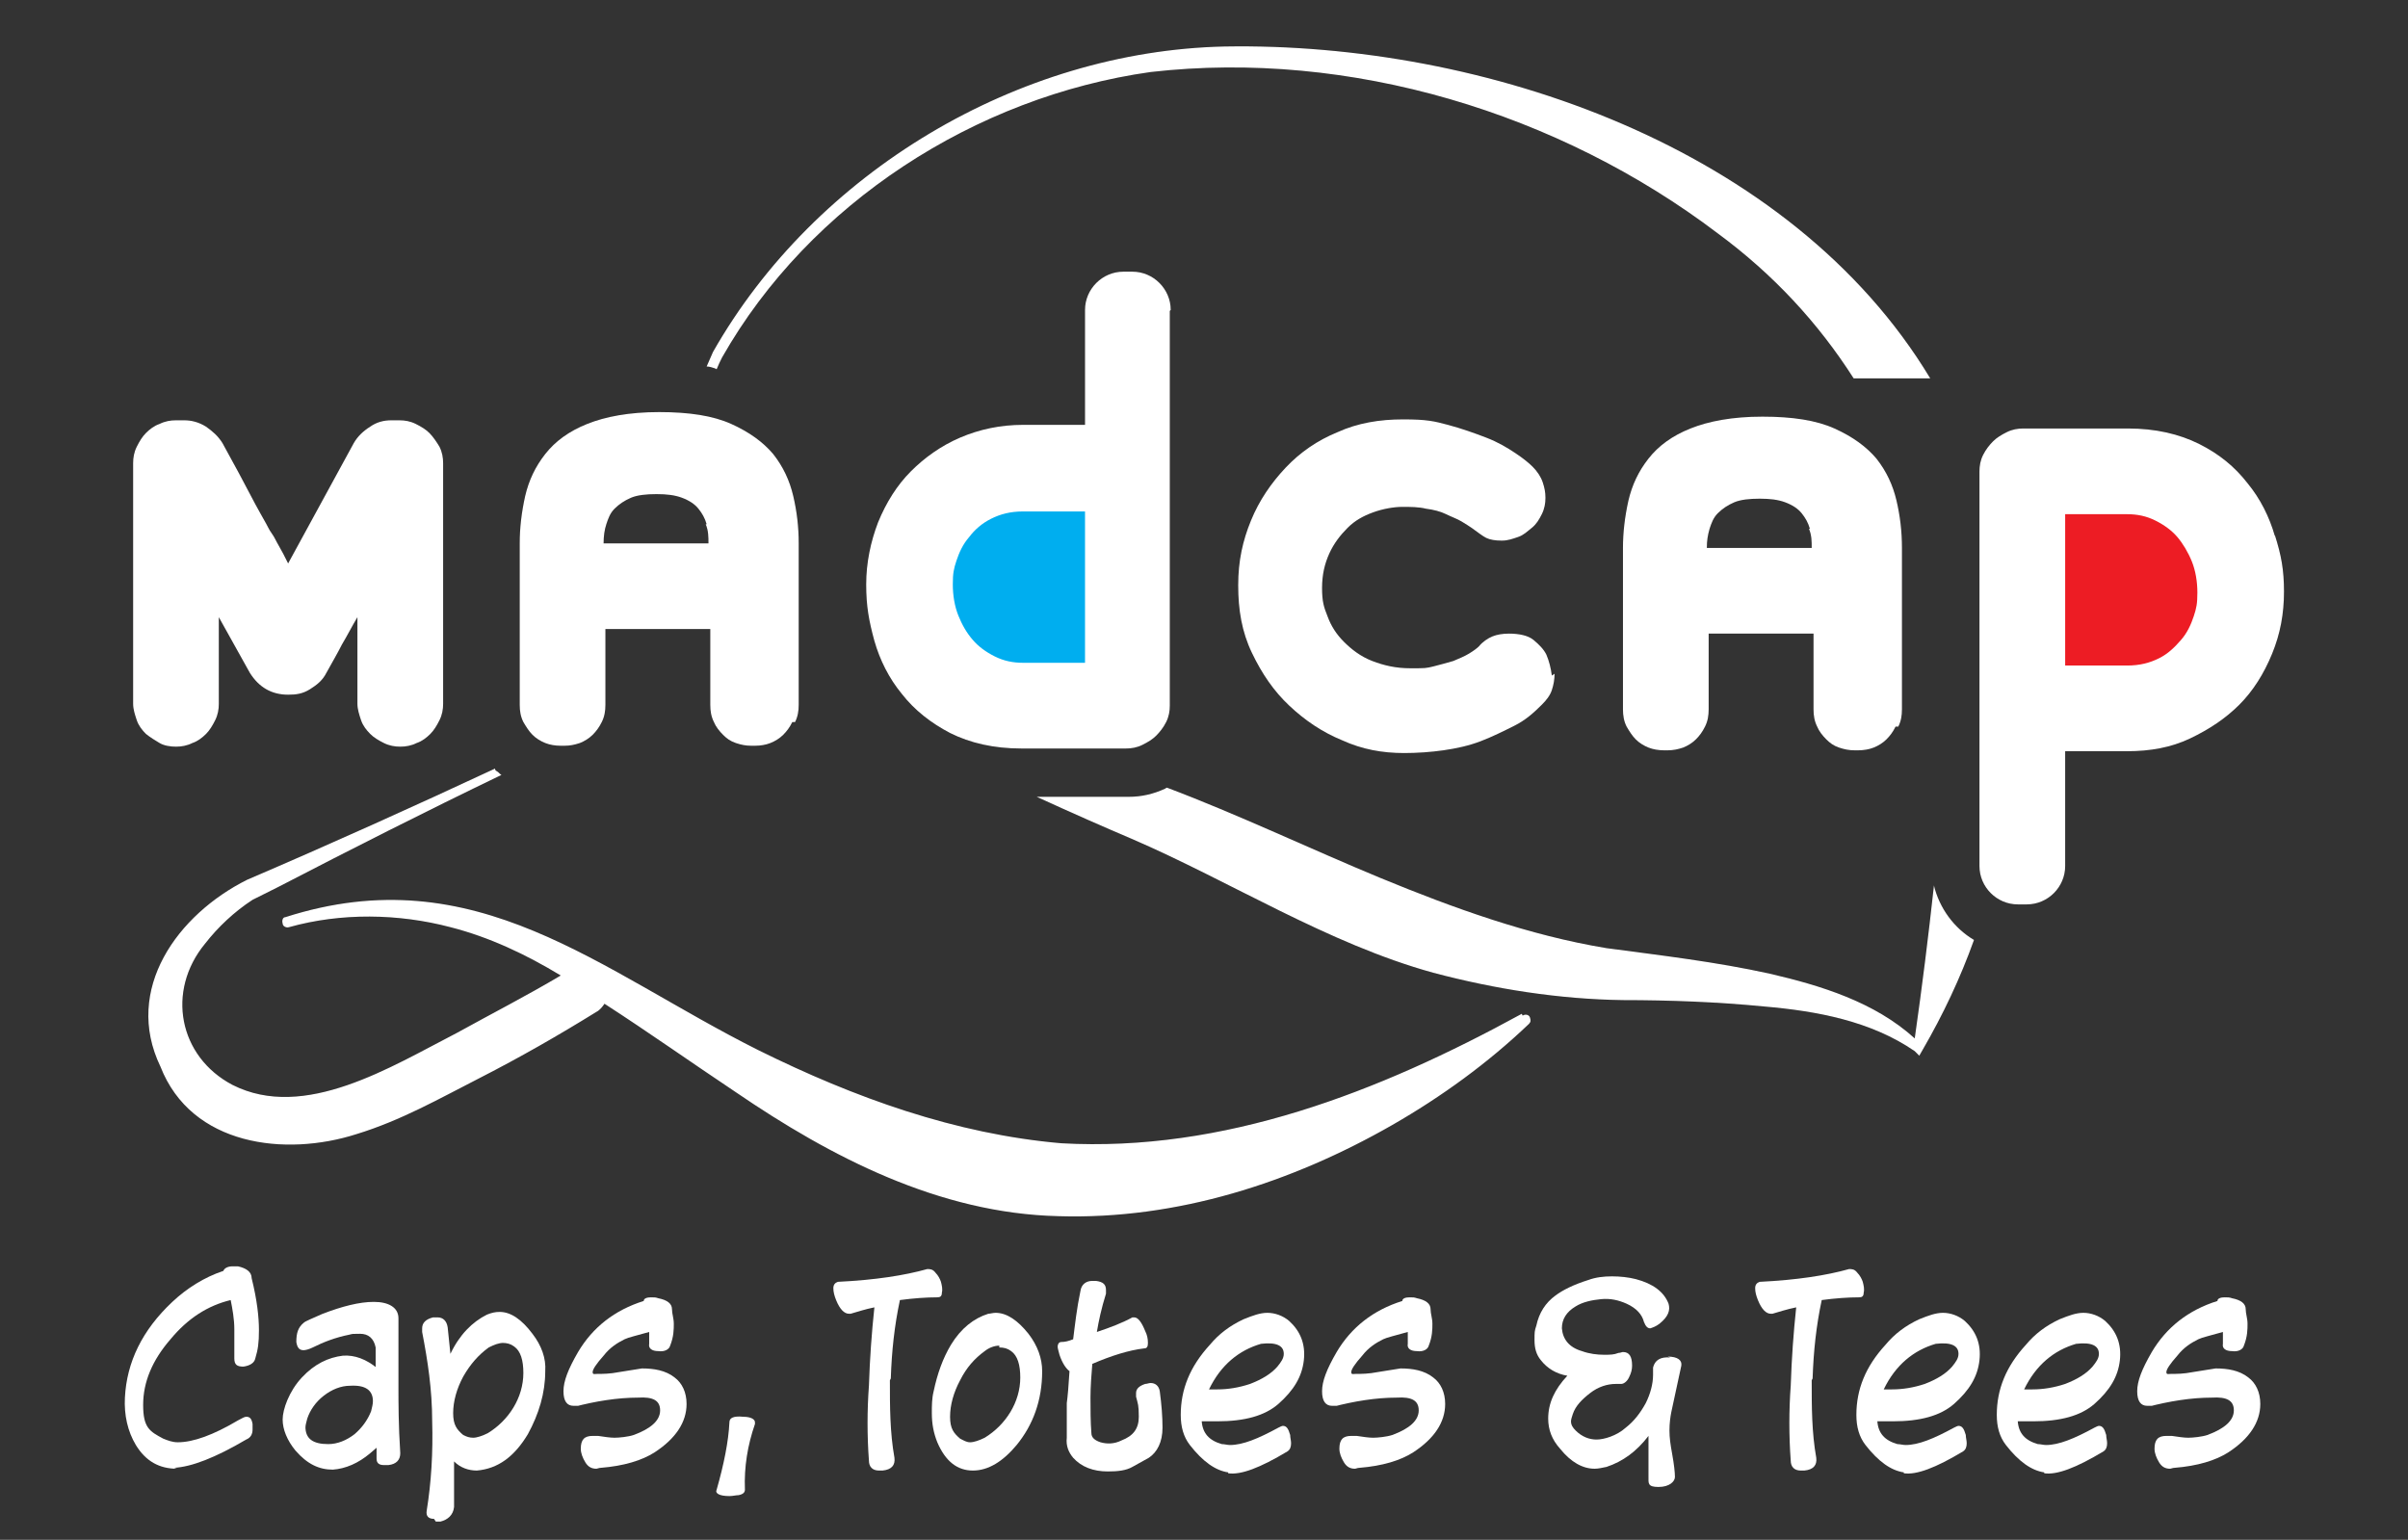
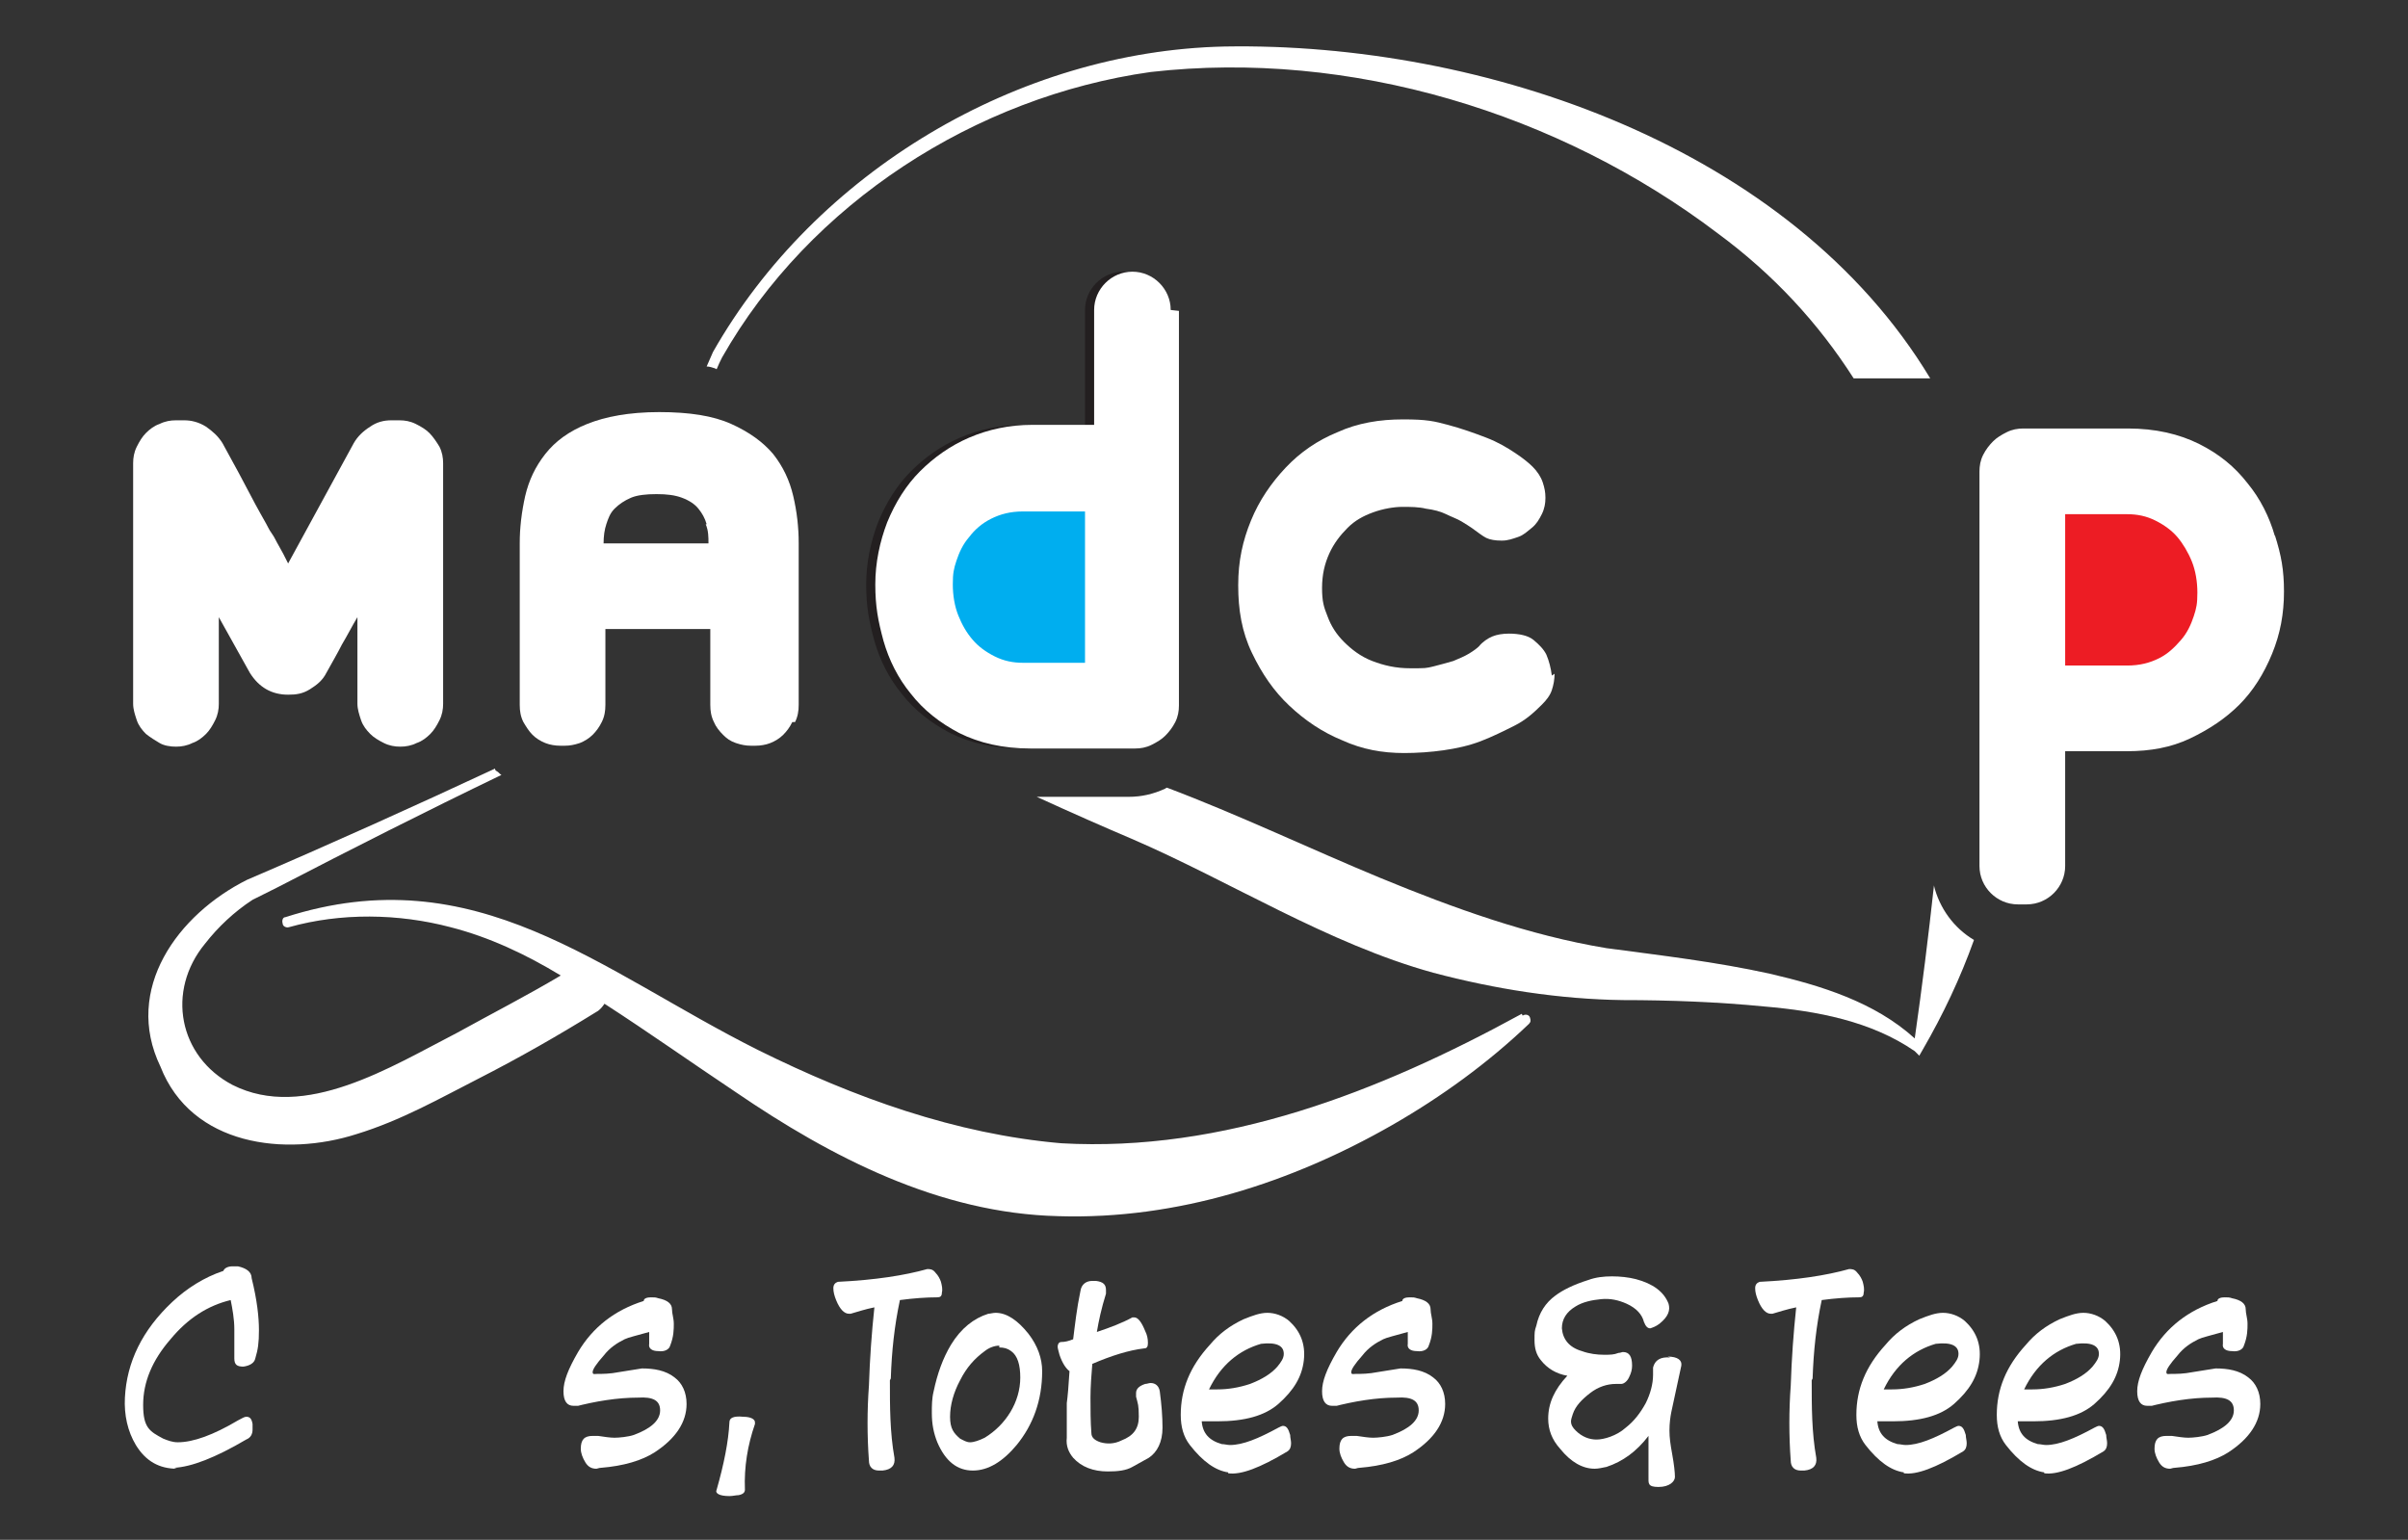
<svg xmlns="http://www.w3.org/2000/svg" viewBox="0 0 264.1 168.9" version="1.1">
  <rect x="0" y="0" width="264.1" height="168.9" fill="#333333" stroke="none" />
  <defs>
    <style>
      .st0 {
        fill: none;
      }

      .st1 {
        fill: #231f20;
      }

      .st2 {
        fill: #ed1c24;
      }

      .st3 {
        fill: #00aeef;
      }

      .st4 {
        fill: #fff;
      }

      .st5 {
        display: none;
      }
    </style>
  </defs>
  <g class="st5" id="Layer_2">
-     <path d="M52.5,80.5v-22.6c0,0,0-7.1,0-7.1,0-1.2-.2-2.4-.7-3.5-.5-1-1.1-1.9-1.9-2.7-.8-.8-1.7-1.4-2.7-1.8-1.1-.5-2.2-.8-3.5-.8h-.9c-1.6,0-3.1.5-4.5,1.3-1.3.8-2.3,1.9-3.1,3.2,0,0-3.8,7-3.8,7,0,0,0,0,0,0-.6-1.2-1.2-2.3-1.9-3.5-.6-1.1-1.2-2.3-1.9-3.4-.8-1.3-1.8-2.4-3.1-3.2-1.4-.8-2.9-1.3-4.5-1.3h-.9c-1.2,0-2.4.2-3.5.8-1,.5-1.9,1.1-2.6,1.8-.8.8-1.4,1.7-1.9,2.8-.5,1.1-.7,2.2-.7,3.4v26.4c0,1.2.2,2.3.7,3.4s1.1,2,1.9,2.8,1.7,1.4,2.7,1.8c1.1.5,2.2.7,3.4.7s2.4-.2,3.5-.7c1-.5,1.9-1.1,2.7-1.8.8-.8,1.4-1.7,1.8-2.6.2-.4.3-.9.5-1.3,1.2.6,2.5.8,3.8.8s2.6-.3,3.8-.8c.1.4.2.8.4,1.2.5,1.1,1.1,2,1.9,2.8.8.8,1.7,1.4,2.8,1.8.3.1.7.2,1,.3-5.9,2.7-11.5,5.1-16.1,7.1,0,0-.1,0-.2,0-12.5,6.2-15.2,17.6-11.4,25.7,2.7,6.9,9.4,11,17.8,11s5.8-.5,8.6-1.4c4.2-1.3,7.9-3.2,11.4-5,.9-.5,1.8-1,2.8-1.4,4-2.1,7.9-4.2,11.9-6.7,2.3,1.5,4.6,3.1,6.9,4.6,1.7,1.2,3.4,2.3,5.2,3.5,8.8,6,22.2,14,37.5,14.3.7,0,1.4,0,2,0h0c12,0,24.7-3.7,36.7-10.6,6.2-3.6,11.4-7.4,15.8-11.7.5-.5.8-1,1.1-1.6,2.2.2,4.4.3,6.6.3h.9c4.7,0,9.5.2,14.2.7,4.7.4,10.1,1.2,14.3,4.1l.3.2c.8.7,1.7,1.1,2.8,1.1s.3,0,.5,0c1.2-.1,2.2-.8,2.9-1.9,0,0,.4-.7.5-.7,2.3-4,4.3-8.2,5.9-12.6.2-.4.2-.9.2-1.3.3,0,.6,0,.9,0h1c4.5,0,8.2-3.7,8.2-8.2v-8.6h2.8c3,0,5.9-.6,8.5-1.7,2.6-1.1,4.8-2.7,6.7-4.6,1.9-1.9,3.4-4.3,4.4-6.9,1-2.6,1.6-5.4,1.6-8.3s-.4-4.8-1.1-7.3c-.8-2.6-2-5-3.7-7.2-1.7-2.2-4-4-6.6-5.4-2.7-1.4-6-2.2-9.7-2.2h-11.5c-1.2,0-2.4.2-3.5.8-.4.2-.8.4-1.1.6l-1.6-3.7c-.1-.4-.2-.7-.4-1-7.4-12.2-19.4-22.3-34.7-29.1-13.4-5.9-29.1-9.2-44.3-9.2s-1.3,0-1.9,0c-24.2.5-47.6,14.5-59.5,35.6,0,0-.1.2-.2.3-.2.5-.4.9-.6,1.4v.2c-.5.8-.5,1.7-.3,2.5-.6,0-1.1,0-1.7,0-3.9,0-7,.5-9.5,1.6-2.6,1.1-4.7,2.7-6.2,4.5-1.5,1.8-2.5,3.9-3,6.2-.4,2-.8,1.8-.8,3.8v.4c0,0-.2,22.6-.2,22.6Z" class="st4" />
-   </g>
+     </g>
  <g id="Layer_1">
    <g data-name="Layer_1" id="Layer_11">
      <g>
        <g>
          <path d="M78.6,40.5c.2-.5.4-.9.6-1.3,9.6-16.9,27.8-28.6,47-31.3,21.9-2.5,44.8,4.5,62.2,17.7,6.1,4.5,11,9.8,14.9,15.9,0,0,0,0,0,0h8.4c-15.3-25.4-49-36.9-77.4-36.4-22.7.5-44.9,13.8-56.1,33.5-.2.5-.5,1.1-.7,1.6.3,0,.6.1.9.2h0Z" class="st1" />
          <path d="M212.1,97.2c-.6,5.5-1.3,11.1-2.1,16.7-4.4-4-10.3-5.8-15.9-7.1-5.9-1.3-11.9-2-17.9-2.8-8.5-1.4-16.8-4.4-24.8-7.7-7.5-3.1-15.7-7-23.4-9.9,0,0-.1,0-.2.1-1.3.6-2.6.9-4,.9h-10.1c3.7,1.7,7.8,3.5,10.4,4.6,10.9,4.7,21.5,11.5,33.1,14.7,6.8,1.8,13.8,2.9,20.8,3,5.1,0,10.4.2,15.5.7,5.8.5,11.7,1.6,16.5,4.9l.5.5.4-.7c2.2-3.8,4.1-7.8,5.6-12-2.2-1.3-3.8-3.5-4.4-6h0Z" class="st1" />
          <path d="M166.9,111.2c-15.7,8.6-32.7,15.2-50.5,14.2-11.6-1-22.7-5-33.2-10.2-17.4-8.7-31-21.3-51.9-14.6-.3,0-.4.4-.3.7,0,.3.4.5.7.4,5.7-1.6,12-1.5,17.7,0,4.3,1.1,8.3,3,12.1,5.3-3.7,2.2-7.6,4.2-11.4,6.3-7.2,3.7-16.7,9.7-24.6,5.7-5.9-3.1-7.3-10.3-3-15.5,1.4-1.8,3.2-3.5,5.2-4.8l.4-.2.8-.4,1.6-.8c8.1-4.2,16.2-8.3,24.5-12.3-.2-.1-.3-.3-.5-.4s-.2-.2-.2-.3c-9,4.2-18.1,8.3-27.2,12.2-7.6,3.8-13.6,12-9.5,20.5,3.4,8.7,13.7,9.9,21.5,7.4,4.9-1.5,9.1-3.9,13.6-6.2,4.3-2.2,8.5-4.6,12.7-7.2.4-.2.7-.6.9-.9,4.8,3.1,9.6,6.5,14.4,9.7,10.4,7.1,22.3,13.3,35.4,13.6,13,.4,25.6-3.7,36.6-10,5.4-3.1,10.5-6.8,15-11.1.2-.2.2-.4.1-.7-.1-.3-.5-.4-.8-.2h0Z" class="st1" />
        </g>
        <path d="M233.4,56.4c1.1,0,2.1.2,3.1.7s1.8,1.1,2.4,1.8,1.2,1.7,1.6,2.7.6,2.2.6,3.4-.1,1.7-.4,2.6c-.3.9-.7,1.8-1.4,2.6s-1.4,1.5-2.4,2c-1,.5-2.1.8-3.5.8h-6.8v-16.6h6.8" class="st4" />
        <path d="M48.2,79c-.3.6-.6,1.1-1,1.5-.4.4-.9.8-1.5,1-.6.3-1.2.4-1.8.4s-1.2-.1-1.8-.4-1.1-.6-1.5-1-.8-.9-1-1.5-.4-1.2-.4-1.8v-9.5c-.6,1-1.1,2-1.7,3-.5,1-1.1,2-1.7,3.1-.4.8-1,1.3-1.8,1.8s-1.5.6-2.4.6-1.7-.2-2.4-.6c-.7-.4-1.3-1-1.8-1.8l-3.4-6.1v9.5c0,.6-.1,1.2-.4,1.8-.3.6-.6,1.1-1,1.5s-.9.8-1.5,1c-.6.3-1.2.4-1.8.4s-1.3-.1-1.8-.4-1-.6-1.5-1c-.4-.4-.8-.9-1-1.5s-.4-1.2-.4-1.8v-26.4c0-.6.1-1.2.4-1.8s.6-1.1,1-1.5.9-.8,1.5-1c.6-.3,1.2-.4,1.8-.4h.9c.8,0,1.6.2,2.4.7.7.5,1.3,1,1.8,1.8.6,1.1,1.2,2.2,1.8,3.3s1.2,2.3,1.8,3.4c.4.7.7,1.3,1,1.8s.5,1,.8,1.4.5.9.8,1.4c.3.5.6,1.1,1,1.9,1.2-2.2,2.4-4.4,3.6-6.6,1.2-2.2,2.4-4.4,3.6-6.6.4-.7,1-1.3,1.8-1.8.7-.5,1.5-.7,2.3-.7h.9c.6,0,1.2.1,1.8.4.6.3,1.1.6,1.5,1s.8,1,1.1,1.5c.3.6.4,1.2.4,1.8v26.4c0,.6-.1,1.2-.4,1.8h0Z" class="st1" />
        <path d="M86.9,79.2c-.3.6-.6,1-1,1.4s-.9.7-1.4.9-1.1.3-1.7.3h-.4c-.6,0-1.1-.1-1.7-.3s-1-.5-1.4-.9-.8-.9-1-1.4c-.3-.6-.4-1.2-.4-1.9v-8.3h-11.5v8.3c0,.7-.1,1.3-.4,1.9-.3.6-.6,1-1,1.4s-.9.7-1.4.9c-.6.2-1.1.3-1.7.3h-.4c-.6,0-1.2-.1-1.7-.3s-1-.5-1.4-.9-.7-.9-1-1.4c-.3-.6-.4-1.2-.4-1.9v-17.7c0-1.7.2-3.4.6-5.2.4-1.7,1.1-3.2,2.2-4.6s2.6-2.5,4.6-3.3,4.6-1.3,7.9-1.3,5.9.4,7.9,1.3c2,.9,3.5,2,4.6,3.3,1.1,1.4,1.8,2.9,2.2,4.6s.6,3.4.6,5.2v17.7c0,.7-.1,1.3-.4,1.9h0ZM77.5,57.5c-.2-.7-.5-1.2-.9-1.7s-1-.9-1.8-1.2-1.7-.4-2.8-.4-2.1.1-2.8.4-1.3.7-1.8,1.2-.7,1.1-.9,1.7-.3,1.3-.3,2.1h11.5c0-.7,0-1.4-.3-2.1Z" class="st1" />
        <path d="M170.5,73.9c0,.6-.1,1.2-.3,1.8-.2.6-.6,1.1-1.1,1.6-.9.9-1.8,1.7-3,2.3s-2.4,1.2-3.7,1.7-2.7.8-4.1,1c-1.4.2-2.9.3-4.3.3-2.4,0-4.6-.4-6.8-1.4-2.2-.9-4.1-2.2-5.8-3.8-1.7-1.6-3-3.5-4.1-5.8s-1.5-4.7-1.5-7.4.5-4.9,1.4-7.1c.9-2.2,2.2-4.1,3.8-5.8,1.6-1.7,3.5-3,5.7-3.9,2.2-1,4.6-1.4,7.2-1.4s3.4.2,4.9.6,2.9.9,4.2,1.4,2.3,1.1,3.2,1.7c.9.6,1.5,1.1,1.9,1.5.5.5.9,1.1,1.1,1.7.2.6.3,1.1.3,1.7s-.1,1.2-.4,1.8-.6,1.1-1.1,1.5-.9.8-1.5,1-1.1.4-1.8.4-1.3-.1-1.7-.3-.9-.6-1.6-1.1c-.3-.2-.6-.4-1.1-.7-.5-.3-1.1-.5-1.7-.8s-1.4-.5-2.2-.6c-.8-.2-1.7-.2-2.6-.2s-2.1.2-3.2.6-2,.9-2.8,1.7c-.8.8-1.5,1.7-2,2.8s-.8,2.3-.8,3.8.2,2.1.6,3.1c.4,1.1,1,2,1.8,2.8.8.8,1.8,1.6,3.1,2.1s2.6.8,4.2.8,1.7,0,2.5-.2,1.5-.4,2.2-.6c.7-.3,1.2-.5,1.7-.8.5-.3.9-.6,1.1-.8.4-.5,1-.9,1.5-1.1s1.1-.3,1.8-.3c1.1,0,2.1.2,2.7.7.6.5,1.1,1,1.4,1.6.3.7.5,1.5.6,2.3h0Z" class="st1" />
-         <path d="M207.9,79.7c-.3.6-.6,1-1,1.4s-.9.7-1.4.9-1.1.3-1.7.3h-.4c-.6,0-1.1-.1-1.7-.3-.6-.2-1-.5-1.4-.9s-.8-.9-1-1.4c-.3-.6-.4-1.2-.4-1.9v-8.3h-11.5v8.3c0,.7-.1,1.3-.4,1.9-.3.6-.6,1-1,1.4s-.9.7-1.4.9c-.6.2-1.1.3-1.7.3h-.4c-.6,0-1.2-.1-1.7-.3s-1-.5-1.4-.9c-.4-.4-.7-.9-1-1.4-.3-.6-.4-1.2-.4-1.9v-17.7c0-1.7.2-3.4.6-5.2.4-1.7,1.1-3.2,2.2-4.6,1.1-1.4,2.6-2.5,4.6-3.3s4.6-1.3,7.9-1.3,5.9.4,7.9,1.3,3.5,2,4.6,3.3c1.1,1.4,1.8,2.9,2.2,4.6s.6,3.4.6,5.2v17.7c0,.7-.1,1.3-.4,1.9h0ZM198.5,58c-.2-.7-.5-1.2-.9-1.7s-1-.9-1.8-1.2-1.7-.4-2.8-.4-2.1.1-2.8.4c-.7.3-1.3.7-1.8,1.2s-.7,1.1-.9,1.7c-.2.7-.3,1.3-.3,2.1h11.5c0-.7,0-1.4-.3-2.1h0Z" class="st1" />
        <g>
          <path d="M128.4,34c0-2.3-1.9-4.2-4.2-4.2h-1c-2.3,0-4.2,1.9-4.2,4.2v12.6h-6.8c-2.5,0-4.8.5-6.9,1.4s-3.9,2.2-5.4,3.7-2.7,3.4-3.6,5.6c-.8,2.1-1.3,4.4-1.3,6.8s.3,4,.9,6.2c.6,2.1,1.6,4.1,3,5.8,1.4,1.8,3.2,3.2,5.3,4.3,2.2,1.1,4.8,1.7,7.8,1.7h11.5c.6,0,1.2-.1,1.8-.4s1.1-.6,1.5-1,.8-.9,1.1-1.5c.3-.6.4-1.2.4-1.8v-22.2c0,0,0-.2,0-.2v-20.9Z" class="st1" />
          <path d="M119,72.7h-6.8c-1.1,0-2.1-.2-3.1-.7s-1.8-1.1-2.4-1.8c-.7-.8-1.2-1.7-1.6-2.7s-.6-2.2-.6-3.4.1-1.7.4-2.6.7-1.8,1.4-2.6c.6-.8,1.4-1.5,2.4-2,1-.5,2.1-.8,3.5-.8h6.8v16.6h0Z" class="st3" />
        </g>
        <g>
          <path d="M249.5,58.8c-.6-2.1-1.6-4.1-3-5.8-1.4-1.8-3.1-3.2-5.3-4.3s-4.8-1.7-7.8-1.7h-11.5c-.6,0-1.2.1-1.8.4s-1.1.6-1.5,1c-.4.4-.8.9-1.1,1.5-.3.6-.4,1.2-.4,1.8v22.2c0,0,0,.2,0,.2v20.9c0,2.3,1.9,4.2,4.2,4.2h1c2.3,0,4.2-1.9,4.2-4.2v-12.6h6.8c2.5,0,4.8-.4,6.9-1.4s3.9-2.2,5.4-3.7,2.7-3.4,3.6-5.6,1.3-4.4,1.3-6.8-.3-4-1-6.2h0Z" class="st1" />
          <path d="M240.6,67.6c-.3.9-.7,1.8-1.4,2.6s-1.4,1.5-2.4,2c-1,.5-2.1.8-3.5.8h-6.8v-16.6h6.8c1.1,0,2.1.2,3.1.7s1.8,1.1,2.4,1.8,1.2,1.7,1.6,2.7.6,2.2.6,3.4-.1,1.7-.4,2.6h0Z" class="st2" />
        </g>
      </g>
      <g>
        <g>
          <path d="M78.6,40.5c.2-.5.4-.9.6-1.3,9.6-16.9,27.8-28.6,47-31.3,21.9-2.5,44.8,4.5,62.2,17.7,6.1,4.5,11,9.8,14.9,15.9,0,0,0,0,0,0h8.4c-15.3-25.4-49-36.9-77.4-36.4-22.7.5-44.9,13.8-56.1,33.5-.2.5-.5,1.1-.7,1.6.3,0,.6.1.9.2h0Z" class="st4" />
          <path d="M212.1,97.2c-.6,5.5-1.3,11.1-2.1,16.7-4.4-4-10.3-5.8-15.9-7.1-5.9-1.3-11.9-2-17.9-2.8-8.5-1.4-16.8-4.4-24.8-7.7-7.5-3.1-15.7-7-23.4-9.9,0,0-.1,0-.2.1-1.3.6-2.6.9-4,.9h-10.1c3.7,1.7,7.8,3.5,10.4,4.6,10.9,4.7,21.5,11.5,33.1,14.7,6.8,1.8,13.8,2.9,20.8,3,5.1,0,10.4.2,15.5.7,5.8.5,11.7,1.6,16.5,4.9l.5.5.4-.7c2.2-3.8,4.1-7.8,5.6-12-2.2-1.3-3.8-3.5-4.4-6h0Z" class="st4" />
          <path d="M166.9,111.2c-15.7,8.6-32.7,15.2-50.5,14.2-11.6-1-22.7-5-33.2-10.2-17.4-8.7-31-21.3-51.9-14.6-.3,0-.4.4-.3.7,0,.3.4.5.7.4,5.7-1.6,12-1.5,17.7,0,4.3,1.1,8.3,3,12.1,5.3-3.7,2.2-7.6,4.2-11.4,6.3-7.2,3.7-16.7,9.7-24.6,5.7-5.9-3.1-7.3-10.3-3-15.5,1.4-1.8,3.2-3.5,5.2-4.8l.4-.2.8-.4,1.6-.8c8.1-4.2,16.2-8.3,24.5-12.3-.2-.1-.3-.3-.5-.4s-.2-.2-.2-.3c-9,4.2-18.1,8.3-27.2,12.2-7.6,3.8-13.6,12-9.5,20.5,3.4,8.7,13.7,9.9,21.5,7.4,4.9-1.5,9.1-3.9,13.6-6.2,4.3-2.2,8.5-4.6,12.7-7.2.4-.2.7-.6.9-.9,4.8,3.1,9.6,6.5,14.4,9.7,10.4,7.1,22.3,13.3,35.4,13.6,13,.4,25.6-3.7,36.6-10,5.4-3.1,10.5-6.8,15-11.1.2-.2.2-.4.1-.7-.1-.3-.5-.4-.8-.2h0Z" class="st4" />
        </g>
        <path d="M233.4,56.4c1.1,0,2.1.2,3.1.7s1.8,1.1,2.4,1.8,1.2,1.7,1.6,2.7.6,2.2.6,3.4-.1,1.7-.4,2.6c-.3.9-.7,1.8-1.4,2.6s-1.4,1.5-2.4,2c-1,.5-2.1.8-3.5.8h-6.8v-16.6h6.8" class="st4" />
        <path d="M48.2,79c-.3.6-.6,1.1-1,1.5-.4.4-.9.8-1.5,1-.6.3-1.2.4-1.8.4s-1.2-.1-1.8-.4-1.1-.6-1.5-1-.8-.9-1-1.5-.4-1.2-.4-1.8v-9.5c-.6,1-1.1,2-1.7,3-.5,1-1.1,2-1.7,3.1-.4.8-1,1.3-1.8,1.8s-1.5.6-2.4.6-1.7-.2-2.4-.6c-.7-.4-1.3-1-1.8-1.8l-3.4-6.1v9.5c0,.6-.1,1.2-.4,1.8-.3.6-.6,1.1-1,1.5s-.9.8-1.5,1c-.6.3-1.2.4-1.8.4s-1.3-.1-1.8-.4-1-.6-1.5-1c-.4-.4-.8-.9-1-1.5s-.4-1.2-.4-1.8v-26.4c0-.6.1-1.2.4-1.8s.6-1.1,1-1.5.9-.8,1.5-1c.6-.3,1.2-.4,1.8-.4h.9c.8,0,1.6.2,2.4.7.7.5,1.3,1,1.8,1.8.6,1.1,1.2,2.2,1.8,3.3s1.2,2.3,1.8,3.4c.4.7.7,1.3,1,1.8s.5,1,.8,1.4.5.9.8,1.4c.3.5.6,1.1,1,1.9,1.2-2.2,2.4-4.4,3.6-6.6,1.2-2.2,2.4-4.4,3.6-6.6.4-.7,1-1.3,1.8-1.8.7-.5,1.5-.7,2.3-.7h.9c.6,0,1.2.1,1.8.4.6.3,1.1.6,1.5,1s.8,1,1.1,1.5c.3.6.4,1.2.4,1.8v26.4c0,.6-.1,1.2-.4,1.8h0Z" class="st4" />
        <path d="M86.9,79.2c-.3.6-.6,1-1,1.4s-.9.7-1.4.9-1.1.3-1.7.3h-.4c-.6,0-1.1-.1-1.7-.3s-1-.5-1.4-.9-.8-.9-1-1.4c-.3-.6-.4-1.2-.4-1.9v-8.3h-11.5v8.3c0,.7-.1,1.3-.4,1.9-.3.6-.6,1-1,1.4s-.9.7-1.4.9c-.6.2-1.1.3-1.7.3h-.4c-.6,0-1.2-.1-1.7-.3s-1-.5-1.4-.9-.7-.9-1-1.4c-.3-.6-.4-1.2-.4-1.9v-17.7c0-1.7.2-3.4.6-5.2.4-1.7,1.1-3.2,2.2-4.6s2.6-2.5,4.6-3.3,4.6-1.3,7.9-1.3,5.9.4,7.9,1.3c2,.9,3.5,2,4.6,3.3,1.1,1.4,1.8,2.9,2.2,4.6s.6,3.4.6,5.2v17.7c0,.7-.1,1.3-.4,1.9h0ZM77.5,57.5c-.2-.7-.5-1.2-.9-1.7s-1-.9-1.8-1.2-1.7-.4-2.8-.4-2.1.1-2.8.4-1.3.7-1.8,1.2-.7,1.1-.9,1.7-.3,1.3-.3,2.1h11.5c0-.7,0-1.4-.3-2.1Z" class="st4" />
        <path d="M170.5,73.9c0,.6-.1,1.2-.3,1.8-.2.6-.6,1.1-1.1,1.6-.9.9-1.8,1.7-3,2.3s-2.4,1.2-3.7,1.7-2.7.8-4.1,1c-1.4.2-2.9.3-4.3.3-2.4,0-4.6-.4-6.8-1.4-2.2-.9-4.1-2.2-5.8-3.8-1.7-1.6-3-3.5-4.1-5.8s-1.5-4.7-1.5-7.4.5-4.9,1.4-7.1c.9-2.2,2.2-4.1,3.8-5.8,1.6-1.7,3.5-3,5.7-3.9,2.2-1,4.6-1.4,7.2-1.4s3.4.2,4.9.6,2.9.9,4.2,1.4,2.3,1.1,3.2,1.7c.9.6,1.5,1.1,1.9,1.5.5.5.9,1.1,1.1,1.7.2.6.3,1.1.3,1.7s-.1,1.2-.4,1.8-.6,1.1-1.1,1.5-.9.8-1.5,1-1.1.4-1.8.4-1.3-.1-1.7-.3-.9-.6-1.6-1.1c-.3-.2-.6-.4-1.1-.7-.5-.3-1.1-.5-1.7-.8s-1.4-.5-2.2-.6c-.8-.2-1.7-.2-2.6-.2s-2.1.2-3.2.6-2,.9-2.8,1.7c-.8.8-1.5,1.7-2,2.8s-.8,2.3-.8,3.8.2,2.1.6,3.1c.4,1.1,1,2,1.8,2.8.8.8,1.8,1.6,3.1,2.1s2.6.8,4.2.8,1.7,0,2.5-.2,1.5-.4,2.2-.6c.7-.3,1.2-.5,1.7-.8.5-.3.9-.6,1.1-.8.4-.5,1-.9,1.5-1.1s1.1-.3,1.8-.3c1.1,0,2.1.2,2.7.7.6.5,1.1,1,1.4,1.6.3.7.5,1.5.6,2.3h0Z" class="st4" />
-         <path d="M207.9,79.7c-.3.6-.6,1-1,1.4s-.9.7-1.4.9-1.1.3-1.7.3h-.4c-.6,0-1.1-.1-1.7-.3-.6-.2-1-.5-1.4-.9s-.8-.9-1-1.4c-.3-.6-.4-1.2-.4-1.9v-8.3h-11.5v8.3c0,.7-.1,1.3-.4,1.9-.3.6-.6,1-1,1.4s-.9.7-1.4.9c-.6.2-1.1.3-1.7.3h-.4c-.6,0-1.2-.1-1.7-.3s-1-.5-1.4-.9c-.4-.4-.7-.9-1-1.4-.3-.6-.4-1.2-.4-1.9v-17.7c0-1.7.2-3.4.6-5.2.4-1.7,1.1-3.2,2.2-4.6,1.1-1.4,2.6-2.5,4.6-3.3s4.6-1.3,7.9-1.3,5.9.4,7.9,1.3,3.5,2,4.6,3.3c1.1,1.4,1.8,2.9,2.2,4.6s.6,3.4.6,5.2v17.7c0,.7-.1,1.3-.4,1.9h0ZM198.5,58c-.2-.7-.5-1.2-.9-1.7s-1-.9-1.8-1.2-1.7-.4-2.8-.4-2.1.1-2.8.4c-.7.3-1.3.7-1.8,1.2s-.7,1.1-.9,1.7c-.2.7-.3,1.3-.3,2.1h11.5c0-.7,0-1.4-.3-2.1h0Z" class="st4" />
        <g>
-           <path d="M128.4,34c0-2.3-1.9-4.2-4.2-4.2h-1c-2.3,0-4.2,1.9-4.2,4.2v12.6h-6.8c-2.5,0-4.8.5-6.9,1.4s-3.9,2.2-5.4,3.7-2.7,3.4-3.6,5.6c-.8,2.1-1.3,4.4-1.3,6.8s.3,4,.9,6.2c.6,2.1,1.6,4.1,3,5.8,1.4,1.8,3.2,3.2,5.3,4.3,2.2,1.1,4.8,1.7,7.8,1.7h11.5c.6,0,1.2-.1,1.8-.4s1.1-.6,1.5-1,.8-.9,1.1-1.5c.3-.6.4-1.2.4-1.8v-22.2c0,0,0-.2,0-.2v-20.9Z" class="st4" />
+           <path d="M128.4,34c0-2.3-1.9-4.2-4.2-4.2c-2.3,0-4.2,1.9-4.2,4.2v12.6h-6.8c-2.5,0-4.8.5-6.9,1.4s-3.9,2.2-5.4,3.7-2.7,3.4-3.6,5.6c-.8,2.1-1.3,4.4-1.3,6.8s.3,4,.9,6.2c.6,2.1,1.6,4.1,3,5.8,1.4,1.8,3.2,3.2,5.3,4.3,2.2,1.1,4.8,1.7,7.8,1.7h11.5c.6,0,1.2-.1,1.8-.4s1.1-.6,1.5-1,.8-.9,1.1-1.5c.3-.6.4-1.2.4-1.8v-22.2c0,0,0-.2,0-.2v-20.9Z" class="st4" />
          <path d="M119,72.7h-6.8c-1.1,0-2.1-.2-3.1-.7s-1.8-1.1-2.4-1.8c-.7-.8-1.2-1.7-1.6-2.7s-.6-2.2-.6-3.4.1-1.7.4-2.6.7-1.8,1.4-2.6c.6-.8,1.4-1.5,2.4-2,1-.5,2.1-.8,3.5-.8h6.8v16.6h0Z" class="st3" />
        </g>
        <g>
          <path d="M249.5,58.8c-.6-2.1-1.6-4.1-3-5.8-1.4-1.8-3.1-3.2-5.3-4.3s-4.8-1.7-7.8-1.7h-11.5c-.6,0-1.2.1-1.8.4s-1.1.6-1.5,1c-.4.4-.8.9-1.1,1.5-.3.6-.4,1.2-.4,1.8v22.2c0,0,0,.2,0,.2v20.9c0,2.3,1.9,4.2,4.2,4.2h1c2.3,0,4.2-1.9,4.2-4.2v-12.6h6.8c2.5,0,4.8-.4,6.9-1.4s3.9-2.2,5.4-3.7,2.7-3.4,3.6-5.6,1.3-4.4,1.3-6.8-.3-4-1-6.2h0Z" class="st4" />
          <path d="M240.6,67.6c-.3.9-.7,1.8-1.4,2.6s-1.4,1.5-2.4,2c-1,.5-2.1.8-3.5.8h-6.8v-16.6h6.8c1.1,0,2.1.2,3.1.7s1.8,1.1,2.4,1.8,1.2,1.7,1.6,2.7.6,2.2.6,3.4-.1,1.7-.4,2.6h0Z" class="st2" />
        </g>
      </g>
    </g>
    <g id="CutContour">
      <path d="M55.5,80.5v-22.6c0,0,0-7.1,0-7.1,0-1.2-.2-2.4-.7-3.5-.5-1-1.1-1.9-1.9-2.7-.8-.8-1.7-1.4-2.7-1.8-1.1-.5-2.2-.8-3.5-.8h-.9c-1.6,0-3.1.5-4.5,1.3-1.3.8-2.3,1.9-3.1,3.2,0,0-3.8,7-3.8,7,0,0,0,0,0,0-.6-1.2-1.2-2.3-1.9-3.5-.6-1.1-1.2-2.3-1.9-3.4-.8-1.3-1.8-2.4-3.1-3.2-1.4-.8-2.9-1.3-4.5-1.3h-.9c-1.2,0-2.4.2-3.5.8-1,.5-1.9,1.1-2.6,1.8-.8.8-1.4,1.7-1.9,2.8-.5,1.1-.7,2.2-.7,3.4v26.4c0,1.2.2,2.3.7,3.4s1.1,2,1.9,2.8,1.7,1.4,2.7,1.8c1.1.5,2.2.7,3.4.7s2.4-.2,3.5-.7c1-.5,1.9-1.1,2.7-1.8.8-.8,1.4-1.7,1.8-2.6.2-.4.3-.9.5-1.3,1.2.6,2.5.8,3.8.8s2.6-.3,3.8-.8c.1.4.2.8.4,1.2.5,1.1,1.1,2,1.9,2.8.8.8,1.7,1.4,2.8,1.8.3.1.7.2,1,.3-5.9,2.7-11.5,5.1-16.1,7.1,0,0-.1,0-.2,0-12.5,6.2-15.2,17.6-11.4,25.7,2.7,6.9,9.4,11,17.8,11s5.8-.5,8.6-1.4c4.2-1.3,7.9-3.2,11.4-5,.9-.5,1.8-1,2.8-1.4,4-2.1,7.9-4.2,11.9-6.7,2.3,1.5,4.6,3.1,6.9,4.6,1.7,1.2,3.4,2.3,5.2,3.5,8.8,6,22.2,14,37.5,14.3.7,0,1.4,0,2,0h0c12,0,24.7-3.7,36.7-10.6,6.2-3.6,11.4-7.4,15.8-11.7.5-.5.8-1,1.1-1.6,2.2.2,4.4.3,6.6.3h.9c4.7,0,9.5.2,14.2.7,4.7.4,10.1,1.2,14.3,4.1l.3.2c.8.7,1.7,1.1,2.8,1.1s.3,0,.5,0c1.2-.1,2.2-.8,2.9-1.9,0,0,.4-.7.5-.7,2.3-4,4.3-8.2,5.9-12.6.2-.4.2-.9.2-1.3.3,0,.6,0,.9,0h1c4.5,0,8.2-3.7,8.2-8.2v-8.6h2.8c3,0,5.9-.6,8.5-1.7,2.6-1.1,4.8-2.7,6.7-4.6,1.9-1.9,3.4-4.3,4.4-6.9,1-2.6,1.6-5.4,1.6-8.3s-.4-4.8-1.1-7.3c-.8-2.6-2-5-3.7-7.2-1.7-2.2-4-4-6.6-5.4-2.7-1.4-6-2.2-9.7-2.2h-11.5c-1.2,0-2.4.2-3.5.8-.4.2-.8.4-1.1.6l-1.6-3.7c-.1-.4-.2-.7-.4-1-7.4-12.2-19.4-22.3-34.7-29.1-13.4-5.9-29.1-9.2-44.3-9.2s-1.3,0-1.9,0c-24.2.5-47.6,14.5-59.5,35.6,0,0-.1.2-.2.3-.2.5-.4.9-.6,1.4v.2c-.5.8-.5,1.7-.3,2.5-.6,0-1.1,0-1.7,0-3.9,0-7,.5-9.5,1.6-2.6,1.1-4.7,2.7-6.2,4.5-1.5,1.8-2.5,3.9-3,6.2-.4,2-.8,3.7-.8,4.1v.2h0c0,0,0,22.6,0,22.6Z" class="st0" />
    </g>
    <g>
      <path d="M19.4,161.1c-1.9,0-3.4-.8-4.5-2.6-.9-1.5-1.3-3.3-1.2-5.2.2-3.9,1.9-7.4,5.2-10.5,1.6-1.5,3.5-2.7,5.6-3.4.1-.3.5-.5,1-.5s.4,0,.6,0c.9.2,1.5.6,1.5,1.3.6,2.4.8,4.3.8,5.7s-.1,2.1-.4,3.1c-.1.5-.6.8-1.3.9-.7,0-1-.2-1-.9,0-1.1,0-2.1,0-3.2s-.2-2.2-.4-3.2c-2.5.6-4.7,2-6.6,4.3-2,2.3-3,4.7-3,7.2s.7,2.9,2.2,3.7c.5.2,1,.4,1.6.4,1.7,0,3.9-.8,6.6-2.4.4-.2.7-.4.9-.4.4,0,.6.2.7.8,0,.2,0,.4,0,.6,0,.5-.2.9-.7,1.1-3.4,2-6,3-7.9,3.1Z" class="st4" />
-       <path d="M41.2,150.4c0-1.5,0-2.3,0-2.6-.2-1-.8-1.5-1.7-1.5s-.8,0-1.2.1c-1.5.3-2.8.8-4,1.4-.4.2-.8.3-1,.3-.5,0-.7-.3-.8-.9,0-1,.2-1.6.8-2.1.2-.2,1-.5,2.1-1,2.1-.8,4-1.3,5.6-1.3s2.7.6,2.7,1.8c0,2.7,0,5.2,0,7.4,0,1.9,0,4.3.2,7.4,0,.7-.4,1.2-1.3,1.3-.2,0-.4,0-.5,0-.5,0-.8-.2-.8-.7,0-.2,0-.6,0-1.2l-.7.6c-1.3,1.1-2.7,1.7-4.1,1.8-1.5,0-2.8-.6-4.1-2.1-.9-1.1-1.4-2.3-1.4-3.4s.7-3.1,2.1-4.6c1.4-1.5,2.9-2.2,4.5-2.4,1.3-.1,2.6.4,3.8,1.4ZM33.5,156.5c0,1.3.8,1.9,2.5,1.9,1,0,2-.4,2.9-1.1.8-.7,1.4-1.5,1.8-2.5.1-.4.2-.8.2-1.1,0-1.2-.8-1.8-2.5-1.7-1,0-2,.4-2.9,1.1-.9.7-1.5,1.6-1.8,2.5-.1.4-.2.7-.2,1Z" class="st4" />
-       <path d="M47.6,166.6c-.6,0-.9-.3-.8-.9.5-3.1.7-6.4.6-9.8,0-3.5-.5-6.7-1.1-9.8,0-.2,0-.3,0-.4,0-.6.4-1,1.2-1.2.1,0,.3,0,.5,0,.6,0,1,.4,1.1,1.1l.3,2.9c1-2.1,2.4-3.5,4-4.3.5-.2.9-.3,1.4-.3,1.2,0,2.4.8,3.6,2.4,1,1.3,1.5,2.7,1.4,4.1,0,2.4-.7,4.7-1.9,6.9-1.5,2.5-3.3,3.8-5.6,4-.9,0-1.8-.3-2.5-1,0,.6,0,1.4,0,2.5s0,1.9,0,2.5c-.1.9-.7,1.4-1.5,1.6-.2,0-.4,0-.5,0ZM55.2,147.3c-.5,0-1,.2-1.6.5-1.1.8-2,1.8-2.8,3.2-.7,1.3-1.1,2.7-1.1,4s.4,1.8,1.1,2.4c.4.2.7.3,1.1.3s1-.2,1.6-.5c2.3-1.4,3.9-3.9,3.9-6.6,0-1.4-.3-2.4-1-2.9-.4-.3-.8-.4-1.3-.4Z" class="st4" />
      <path d="M63.4,154.2c-.2,0-.4,0-.5,0-.7,0-1.1-.5-1.1-1.6s.5-2.4,1.6-4.3c1.6-2.7,4-4.6,7.2-5.6,0-.3.4-.4.8-.4s.5,0,.8.1c1,.2,1.5.6,1.5,1.2,0,.5.2,1,.2,1.6,0,.6,0,1.4-.4,2.4-.1.4-.6.7-1.3.6-.7,0-1.1-.3-1-.8,0-.5,0-1,0-1.3-1.4.4-2.3.6-2.7.8-.8.4-1.6.9-2.3,1.8-.8.9-1.2,1.5-1.2,1.8s.2.2.5.2c.6,0,1.4,0,2.4-.2l2.5-.4c1.3,0,2.6.2,3.6,1,.8.6,1.3,1.6,1.3,2.9,0,2-1.2,3.8-3.5,5.3-1.4.9-3.4,1.5-5.9,1.7-.2,0-.4.1-.5.1-.5,0-.9-.2-1.2-.7-.3-.5-.5-1-.5-1.5,0-1,.4-1.4,1.3-1.4s.4,0,.6,0c.7.1,1.3.2,1.8.2s1.5-.1,2.1-.3c1.9-.7,2.9-1.6,2.9-2.7s-.8-1.5-2.4-1.4c-2.3,0-4.7.4-7,1Z" class="st4" />
      <path d="M80,156c0-.5.5-.7,1.5-.6.9,0,1.3.3,1.3.6s0,.1,0,.2c-.8,2.3-1.2,4.7-1.1,7.2,0,.3-.2.5-.7.6-.3,0-.6.1-1,.1-1.1,0-1.6-.3-1.4-.7.8-2.8,1.3-5.3,1.4-7.4Z" class="st4" />
      <path d="M97.6,151.4c0,2.9,0,5.7.5,8.5.1.8-.3,1.3-1.3,1.4-.1,0-.2,0-.4,0-.7,0-1.1-.4-1.1-1.1-.2-2.7-.2-5.5,0-8.2.1-3,.3-5.8.6-8.6-1,.2-1.9.5-2.6.7,0,0-.2,0-.2,0-.5,0-1-.5-1.4-1.5-.2-.5-.3-.9-.3-1.3s.2-.6.5-.7c4.1-.2,7.3-.7,9.8-1.4.3,0,.6,0,.9.4.3.3.5.7.6,1,.1.4.2.8.1,1.2,0,.4-.2.5-.5.5-1.2,0-2.6.1-4.1.3-.6,2.8-.9,5.6-1,8.6Z" class="st4" />
      <path d="M102.2,155c0-.8,0-1.6.2-2.4.4-1.9,1-3.6,1.9-5.1,1.1-1.8,2.5-2.9,4.1-3.4.2,0,.5-.1.8-.1,1.2,0,2.4.8,3.6,2.3,1,1.3,1.5,2.7,1.5,4.1,0,3.2-1,5.9-2.8,8.1-1.5,1.8-3.1,2.8-4.8,2.8s-3-1-3.9-3.1c-.4-1-.6-2-.6-3.2ZM109.6,147.6c-.5,0-1.1.2-1.6.6-1.1.8-2,1.8-2.7,3.2-.7,1.3-1.1,2.7-1.1,4s.4,1.8,1.1,2.4c.4.2.7.4,1.1.4s1-.2,1.6-.5c2.3-1.4,3.9-3.9,3.9-6.6,0-1.4-.3-2.4-1-2.9-.4-.3-.8-.4-1.3-.4Z" class="st4" />
      <path d="M117.7,159.9c-.5-.6-.8-1.3-.7-2.2v-3.8c.1-.7.2-1.9.3-3.5-.4-.3-.8-.9-1.1-1.8-.1-.4-.2-.7-.2-.9s.1-.5.4-.5c.4,0,.8-.1,1.3-.3.2-1.6.4-3.4.8-5.3.1-.7.6-1.1,1.3-1.1s.3,0,.4,0c.8.1,1.1.4,1.1,1s0,.3,0,.4c-.5,1.6-.8,3-1,4.2,1.5-.5,2.8-1,3.9-1.6,0,0,.1,0,.2,0,.4,0,.8.5,1.2,1.5.2.4.3.8.3,1.3,0,.4-.1.6-.4.6-1.7.2-3.6.8-5.7,1.7-.1,1.2-.2,2.5-.2,3.7s0,2.7.1,3.9c0,.5.4.8,1,1,.7.2,1.5.2,2.3-.2,1.3-.5,1.9-1.3,1.9-2.6s-.1-1.4-.3-2.2c0-.1,0-.3,0-.4,0-.5.4-.8,1-1,.2,0,.4-.1.6-.1.5,0,.9.3,1,.9.2,1.5.3,2.8.3,4,0,1.6-.6,2.7-1.5,3.3l-1.8,1c-.7.4-1.6.5-2.7.5-1.6,0-2.9-.5-3.8-1.5Z" class="st4" />
      <path d="M134.7,161.5c-1.4-.2-2.8-1.2-4.2-3-.7-.9-1-2-1-3.3,0-2.8,1-5.3,3.2-7.7,1-1.2,2.2-2.1,3.7-2.8,1-.4,1.8-.7,2.6-.7s1.7.3,2.4.9c1.2,1.1,1.8,2.5,1.6,4.3s-1.1,3.3-2.8,4.8c-1.5,1.3-3.7,1.9-6.7,1.9s-1.1,0-1.7,0c.1,1.3.8,2.1,2.2,2.5.3,0,.6.1.9.1,1.4,0,3.1-.7,5.3-1.9.2-.1.4-.2.5-.2.4,0,.6.3.8,1,0,.3.1.6.1.9,0,.4-.1.7-.4.9-3,1.8-5.1,2.6-6.5,2.4ZM132.5,152.4c.3,0,.7,0,1,0,1.2,0,2.4-.2,3.6-.6,1.3-.5,2.3-1.1,3-1.9.4-.5.7-.9.7-1.4,0-.9-.8-1.3-2.5-1.1-2.4.7-4.4,2.3-5.7,5Z" class="st4" />
      <path d="M146.6,154.2c-.2,0-.4,0-.5,0-.7,0-1.1-.5-1.1-1.6s.5-2.4,1.6-4.3c1.6-2.7,4-4.6,7.2-5.6,0-.3.4-.4.8-.4s.5,0,.8.1c1,.2,1.5.6,1.5,1.2,0,.5.2,1,.2,1.6,0,.6,0,1.4-.4,2.4-.1.4-.6.7-1.3.6-.7,0-1.1-.3-1-.8,0-.5,0-1,0-1.3-1.4.4-2.3.6-2.7.8-.8.4-1.6.9-2.3,1.8-.8.9-1.2,1.5-1.2,1.8s.2.2.5.2c.6,0,1.4,0,2.4-.2l2.5-.4c1.3,0,2.6.2,3.6,1,.8.6,1.3,1.6,1.3,2.9,0,2-1.2,3.8-3.5,5.3-1.4.9-3.4,1.5-5.9,1.7-.2,0-.4.1-.5.1-.5,0-.9-.2-1.2-.7-.3-.5-.5-1-.5-1.5,0-1,.4-1.4,1.3-1.4s.4,0,.6,0c.7.1,1.3.2,1.8.2s1.5-.1,2.1-.3c1.9-.7,2.9-1.6,2.9-2.7s-.8-1.5-2.4-1.4c-2.3,0-4.7.4-7,1Z" class="st4" />
      <path d="M182.9,148.8c1.1,0,1.6.4,1.5,1-.2,1-.6,2.7-1.1,5.1-.1.5-.2,1.2-.2,2s.1,1.5.3,2.6c.2,1.1.3,2,.3,2.5s-.6,1.1-1.8,1.1-1.1-.4-1.1-1.1v-4.5c-1.3,1.7-2.8,2.8-4.6,3.4-.5.1-.9.2-1.3.2-1.3,0-2.6-.7-3.8-2.2-.9-1-1.3-2.1-1.3-3.3,0-1.7.7-3.2,2.1-4.7-1.2-.2-2.2-.8-2.9-1.7-.5-.6-.7-1.3-.7-2.2s0-1,.2-1.6c.3-1.4,1-2.5,2.1-3.3.8-.6,2-1.2,3.6-1.7.8-.3,1.7-.4,2.6-.4s1.8.1,2.6.3c1.9.5,3.1,1.4,3.6,2.7.2.7,0,1.4-1,2.2-.4.3-.7.4-1,.5-.3,0-.5-.2-.7-.7-.2-.8-.8-1.5-1.9-2-.9-.4-1.8-.6-2.8-.5s-2,.3-2.8.8c-1,.6-1.5,1.4-1.5,2.4.1,1.2.8,2.1,2.2,2.5.8.3,1.7.4,2.4.4s1.1,0,1.6-.2c.2,0,.4-.1.5-.1.7,0,1,.5,1,1.5,0,.4-.1.8-.3,1.2-.2.5-.6.8-.9.8-.2,0-.4,0-.6,0-.9,0-1.9.3-2.8,1-.9.7-1.6,1.4-1.9,2.3-.1.3-.2.6-.2.8,0,.4.2.7.5,1,.7.7,1.5,1,2.3,1s2.2-.4,3.2-1.3c.9-.7,1.6-1.6,2.2-2.7.5-1,.8-2.1.8-3.1s0-.5,0-.8c.2-.8.8-1.2,1.9-1.1Z" class="st4" />
      <path d="M198.7,151.4c0,2.9,0,5.7.5,8.5.1.8-.3,1.3-1.3,1.4-.1,0-.2,0-.4,0-.7,0-1.1-.4-1.1-1.1-.2-2.7-.2-5.5,0-8.2.1-3,.3-5.8.6-8.6-1,.2-1.9.5-2.6.7,0,0-.2,0-.2,0-.5,0-1-.5-1.4-1.5-.2-.5-.3-.9-.3-1.3s.2-.6.5-.7c4.1-.2,7.3-.7,9.8-1.4.3,0,.6,0,.9.4.3.3.5.7.6,1,.1.4.2.8.1,1.2,0,.4-.2.5-.5.5-1.2,0-2.6.1-4.1.3-.6,2.8-.9,5.6-1,8.6Z" class="st4" />
      <path d="M208.8,161.5c-1.4-.2-2.8-1.2-4.2-3-.7-.9-1-2-1-3.3,0-2.8,1-5.3,3.2-7.7,1-1.2,2.2-2.1,3.7-2.8,1-.4,1.8-.7,2.6-.7s1.7.3,2.4.9c1.2,1.1,1.8,2.5,1.6,4.3s-1.1,3.3-2.8,4.8c-1.5,1.3-3.7,1.9-6.7,1.9s-1.1,0-1.7,0c.1,1.3.8,2.1,2.2,2.5.3,0,.6.1.9.1,1.4,0,3.1-.7,5.3-1.9.2-.1.4-.2.5-.2.4,0,.6.3.8,1,0,.3.1.6.1.9,0,.4-.1.7-.4.9-3,1.8-5.1,2.6-6.5,2.4ZM206.5,152.4c.3,0,.7,0,1,0,1.2,0,2.4-.2,3.6-.6,1.3-.5,2.3-1.1,3-1.9.4-.5.7-.9.7-1.4,0-.9-.8-1.3-2.5-1.1-2.4.7-4.4,2.3-5.7,5Z" class="st4" />
      <path d="M224.2,161.5c-1.4-.2-2.8-1.2-4.2-3-.7-.9-1-2-1-3.3,0-2.8,1-5.3,3.2-7.7,1-1.2,2.2-2.1,3.7-2.8,1-.4,1.8-.7,2.6-.7s1.7.3,2.4.9c1.2,1.1,1.8,2.5,1.6,4.3s-1.1,3.3-2.8,4.8c-1.5,1.3-3.7,1.9-6.7,1.9s-1.1,0-1.7,0c.1,1.3.8,2.1,2.2,2.5.3,0,.6.1.9.1,1.4,0,3.1-.7,5.3-1.9.2-.1.4-.2.5-.2.4,0,.6.3.8,1,0,.3.1.6.1.9,0,.4-.1.7-.4.9-3,1.8-5.1,2.6-6.5,2.4ZM221.9,152.4c.3,0,.7,0,1,0,1.2,0,2.4-.2,3.6-.6,1.3-.5,2.3-1.1,3-1.9.4-.5.7-.9.7-1.4,0-.9-.8-1.3-2.5-1.1-2.4.7-4.4,2.3-5.7,5Z" class="st4" />
      <path d="M236,154.2c-.2,0-.4,0-.5,0-.7,0-1.1-.5-1.1-1.6s.5-2.4,1.6-4.3c1.6-2.7,4-4.6,7.2-5.6,0-.3.4-.4.8-.4s.5,0,.8.1c1,.2,1.5.6,1.5,1.2,0,.5.2,1,.2,1.6,0,.6,0,1.4-.4,2.4-.1.4-.6.7-1.3.6-.7,0-1.1-.3-1-.8,0-.5,0-1,0-1.3-1.4.4-2.3.6-2.7.8-.8.4-1.6.9-2.3,1.8-.8.9-1.2,1.5-1.2,1.8s.2.2.5.2c.6,0,1.4,0,2.4-.2l2.5-.4c1.3,0,2.6.2,3.6,1,.8.6,1.3,1.6,1.3,2.9,0,2-1.2,3.8-3.5,5.3-1.4.9-3.4,1.5-5.9,1.7-.2,0-.4.1-.5.1-.5,0-.9-.2-1.2-.7-.3-.5-.5-1-.5-1.5,0-1,.4-1.4,1.3-1.4s.4,0,.6,0c.7.1,1.3.2,1.8.2s1.5-.1,2.1-.3c1.9-.7,2.9-1.6,2.9-2.7s-.8-1.5-2.4-1.4c-2.3,0-4.7.4-7,1Z" class="st4" />
    </g>
  </g>
</svg>